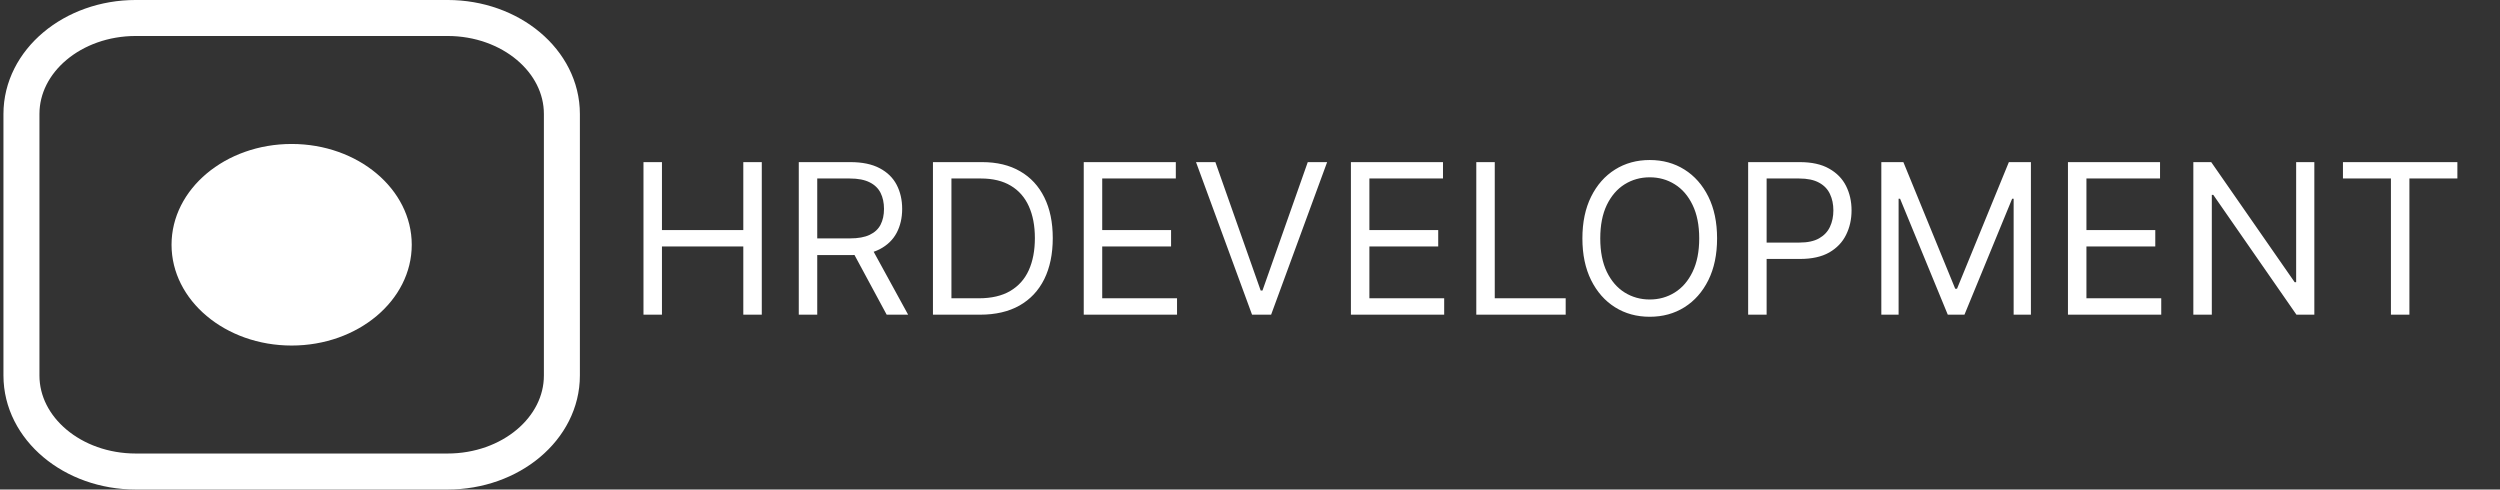
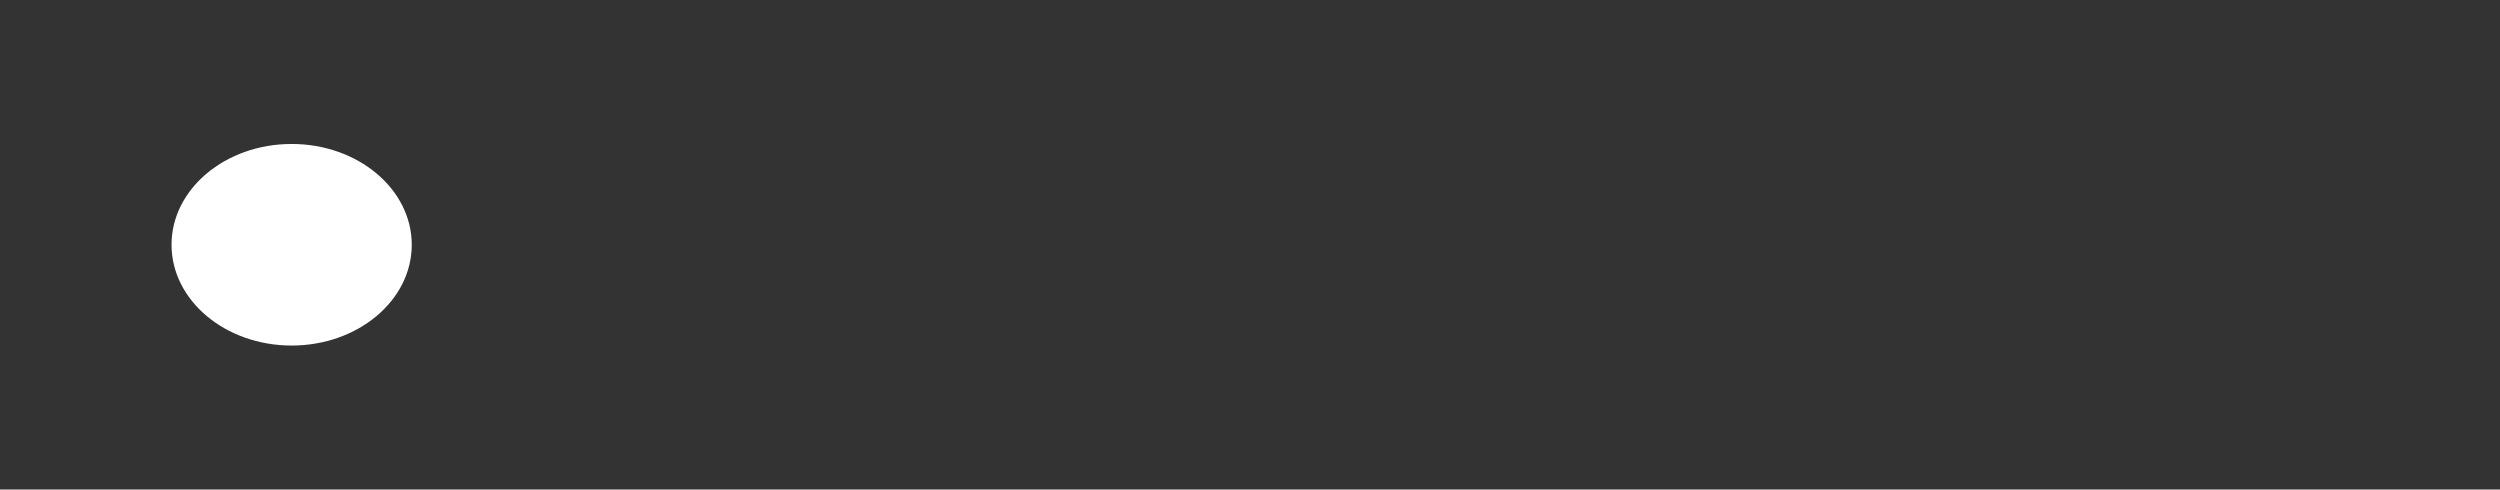
<svg xmlns="http://www.w3.org/2000/svg" width="143" height="28" viewBox="0 0 143 28" fill="none">
  <rect x="0" y="0" width="143" height="28" fill="#333333" stroke="none" />
  <g clip-path="url(#clip0_773_7087)">
-     <path d="M25.597 1.029H7.769C4.156 1.029 1.227 3.487 1.227 6.519V21.48C1.227 24.512 4.156 26.971 7.769 26.971H25.597C29.211 26.971 32.14 24.512 32.14 21.48V6.519C32.14 3.487 29.211 1.029 25.597 1.029Z" stroke="white" stroke-width="2.059" />
    <path d="M23.552 14C23.552 10.816 20.476 8.235 16.682 8.235C12.888 8.235 9.812 10.816 9.812 14C9.812 17.184 12.888 19.765 16.682 19.765C20.476 19.765 23.552 17.184 23.552 14Z" fill="white" />
-     <path d="M36.807 18V9.273H37.864V13.159H42.517V9.273H43.574V18H42.517V14.097H37.864V18H36.807ZM45.69 18V9.273H48.639C49.32 9.273 49.88 9.389 50.318 9.622C50.755 9.852 51.079 10.169 51.289 10.572C51.499 10.976 51.604 11.435 51.604 11.949C51.604 12.463 51.499 12.919 51.289 13.317C51.079 13.714 50.756 14.027 50.322 14.254C49.887 14.479 49.332 14.591 48.656 14.591H46.269V13.636H48.621C49.087 13.636 49.462 13.568 49.746 13.432C50.033 13.296 50.241 13.102 50.369 12.852C50.499 12.599 50.565 12.298 50.565 11.949C50.565 11.599 50.499 11.294 50.369 11.033C50.238 10.771 50.029 10.57 49.742 10.428C49.455 10.283 49.076 10.21 48.604 10.21H46.746V18H45.69ZM49.798 14.079L51.945 18H50.718L48.604 14.079H49.798ZM56.059 18H53.365V9.273H56.178C57.025 9.273 57.749 9.447 58.351 9.797C58.953 10.143 59.415 10.642 59.736 11.293C60.057 11.94 60.218 12.716 60.218 13.619C60.218 14.528 60.056 15.311 59.732 15.967C59.408 16.621 58.936 17.124 58.317 17.476C57.698 17.825 56.945 18 56.059 18ZM54.422 17.062H55.99C56.712 17.062 57.31 16.923 57.784 16.645C58.259 16.366 58.613 15.97 58.846 15.456C59.078 14.942 59.195 14.329 59.195 13.619C59.195 12.915 59.08 12.308 58.85 11.8C58.62 11.288 58.276 10.896 57.819 10.624C57.361 10.348 56.791 10.21 56.11 10.21H54.422V17.062ZM61.99 18V9.273H67.257V10.21H63.047V13.159H66.985V14.097H63.047V17.062H67.326V18H61.99ZM69.52 9.273L72.111 16.619H72.213L74.804 9.273H75.912L72.708 18H71.617L68.412 9.273H69.52ZM77.272 18V9.273H82.539V10.21H78.329V13.159H82.266V14.097H78.329V17.062H82.607V18H77.272ZM84.444 18V9.273H85.5V17.062H89.557V18H84.444ZM98.217 13.636C98.217 14.557 98.051 15.352 97.719 16.023C97.386 16.693 96.93 17.21 96.351 17.574C95.771 17.938 95.109 18.119 94.365 18.119C93.621 18.119 92.959 17.938 92.379 17.574C91.8 17.21 91.344 16.693 91.011 16.023C90.679 15.352 90.513 14.557 90.513 13.636C90.513 12.716 90.679 11.921 91.011 11.25C91.344 10.579 91.8 10.062 92.379 9.699C92.959 9.335 93.621 9.153 94.365 9.153C95.109 9.153 95.771 9.335 96.351 9.699C96.93 10.062 97.386 10.579 97.719 11.25C98.051 11.921 98.217 12.716 98.217 13.636ZM97.195 13.636C97.195 12.881 97.068 12.243 96.815 11.723C96.565 11.203 96.226 10.81 95.797 10.543C95.371 10.276 94.894 10.142 94.365 10.142C93.837 10.142 93.358 10.276 92.929 10.543C92.503 10.81 92.163 11.203 91.91 11.723C91.66 12.243 91.535 12.881 91.535 13.636C91.535 14.392 91.66 15.03 91.91 15.55C92.163 16.07 92.503 16.463 92.929 16.73C93.358 16.997 93.837 17.131 94.365 17.131C94.894 17.131 95.371 16.997 95.797 16.73C96.226 16.463 96.565 16.07 96.815 15.55C97.068 15.03 97.195 14.392 97.195 13.636ZM99.994 18V9.273H102.943C103.628 9.273 104.188 9.396 104.622 9.643C105.06 9.888 105.384 10.219 105.594 10.636C105.804 11.054 105.909 11.52 105.909 12.034C105.909 12.548 105.804 13.016 105.594 13.436C105.386 13.857 105.065 14.192 104.631 14.442C104.196 14.689 103.639 14.812 102.96 14.812H100.847V13.875H102.926C103.395 13.875 103.771 13.794 104.055 13.632C104.339 13.47 104.545 13.251 104.673 12.976C104.804 12.697 104.869 12.383 104.869 12.034C104.869 11.685 104.804 11.372 104.673 11.097C104.545 10.821 104.338 10.605 104.051 10.449C103.764 10.29 103.384 10.21 102.909 10.21H101.051V18H99.994ZM107.612 9.273H108.873L111.839 16.517H111.941L114.907 9.273H116.168V18H115.18V11.369H115.094L112.367 18H111.413L108.685 11.369H108.6V18H107.612V9.273ZM118.287 18V9.273H123.554V10.21H119.344V13.159H123.282V14.097H119.344V17.062H123.623V18H118.287ZM132.38 9.273V18H131.357L126.601 11.148H126.516V18H125.459V9.273H126.482L131.255 16.142H131.34V9.273H132.38ZM134.017 10.21V9.273H140.562V10.21H137.818V18H136.761V10.21H134.017Z" fill="white" />
  </g>
  <defs>
    <clipPath id="clip0_773_7087">
      <rect width="143" height="28" fill="white" />
    </clipPath>
  </defs>
</svg>